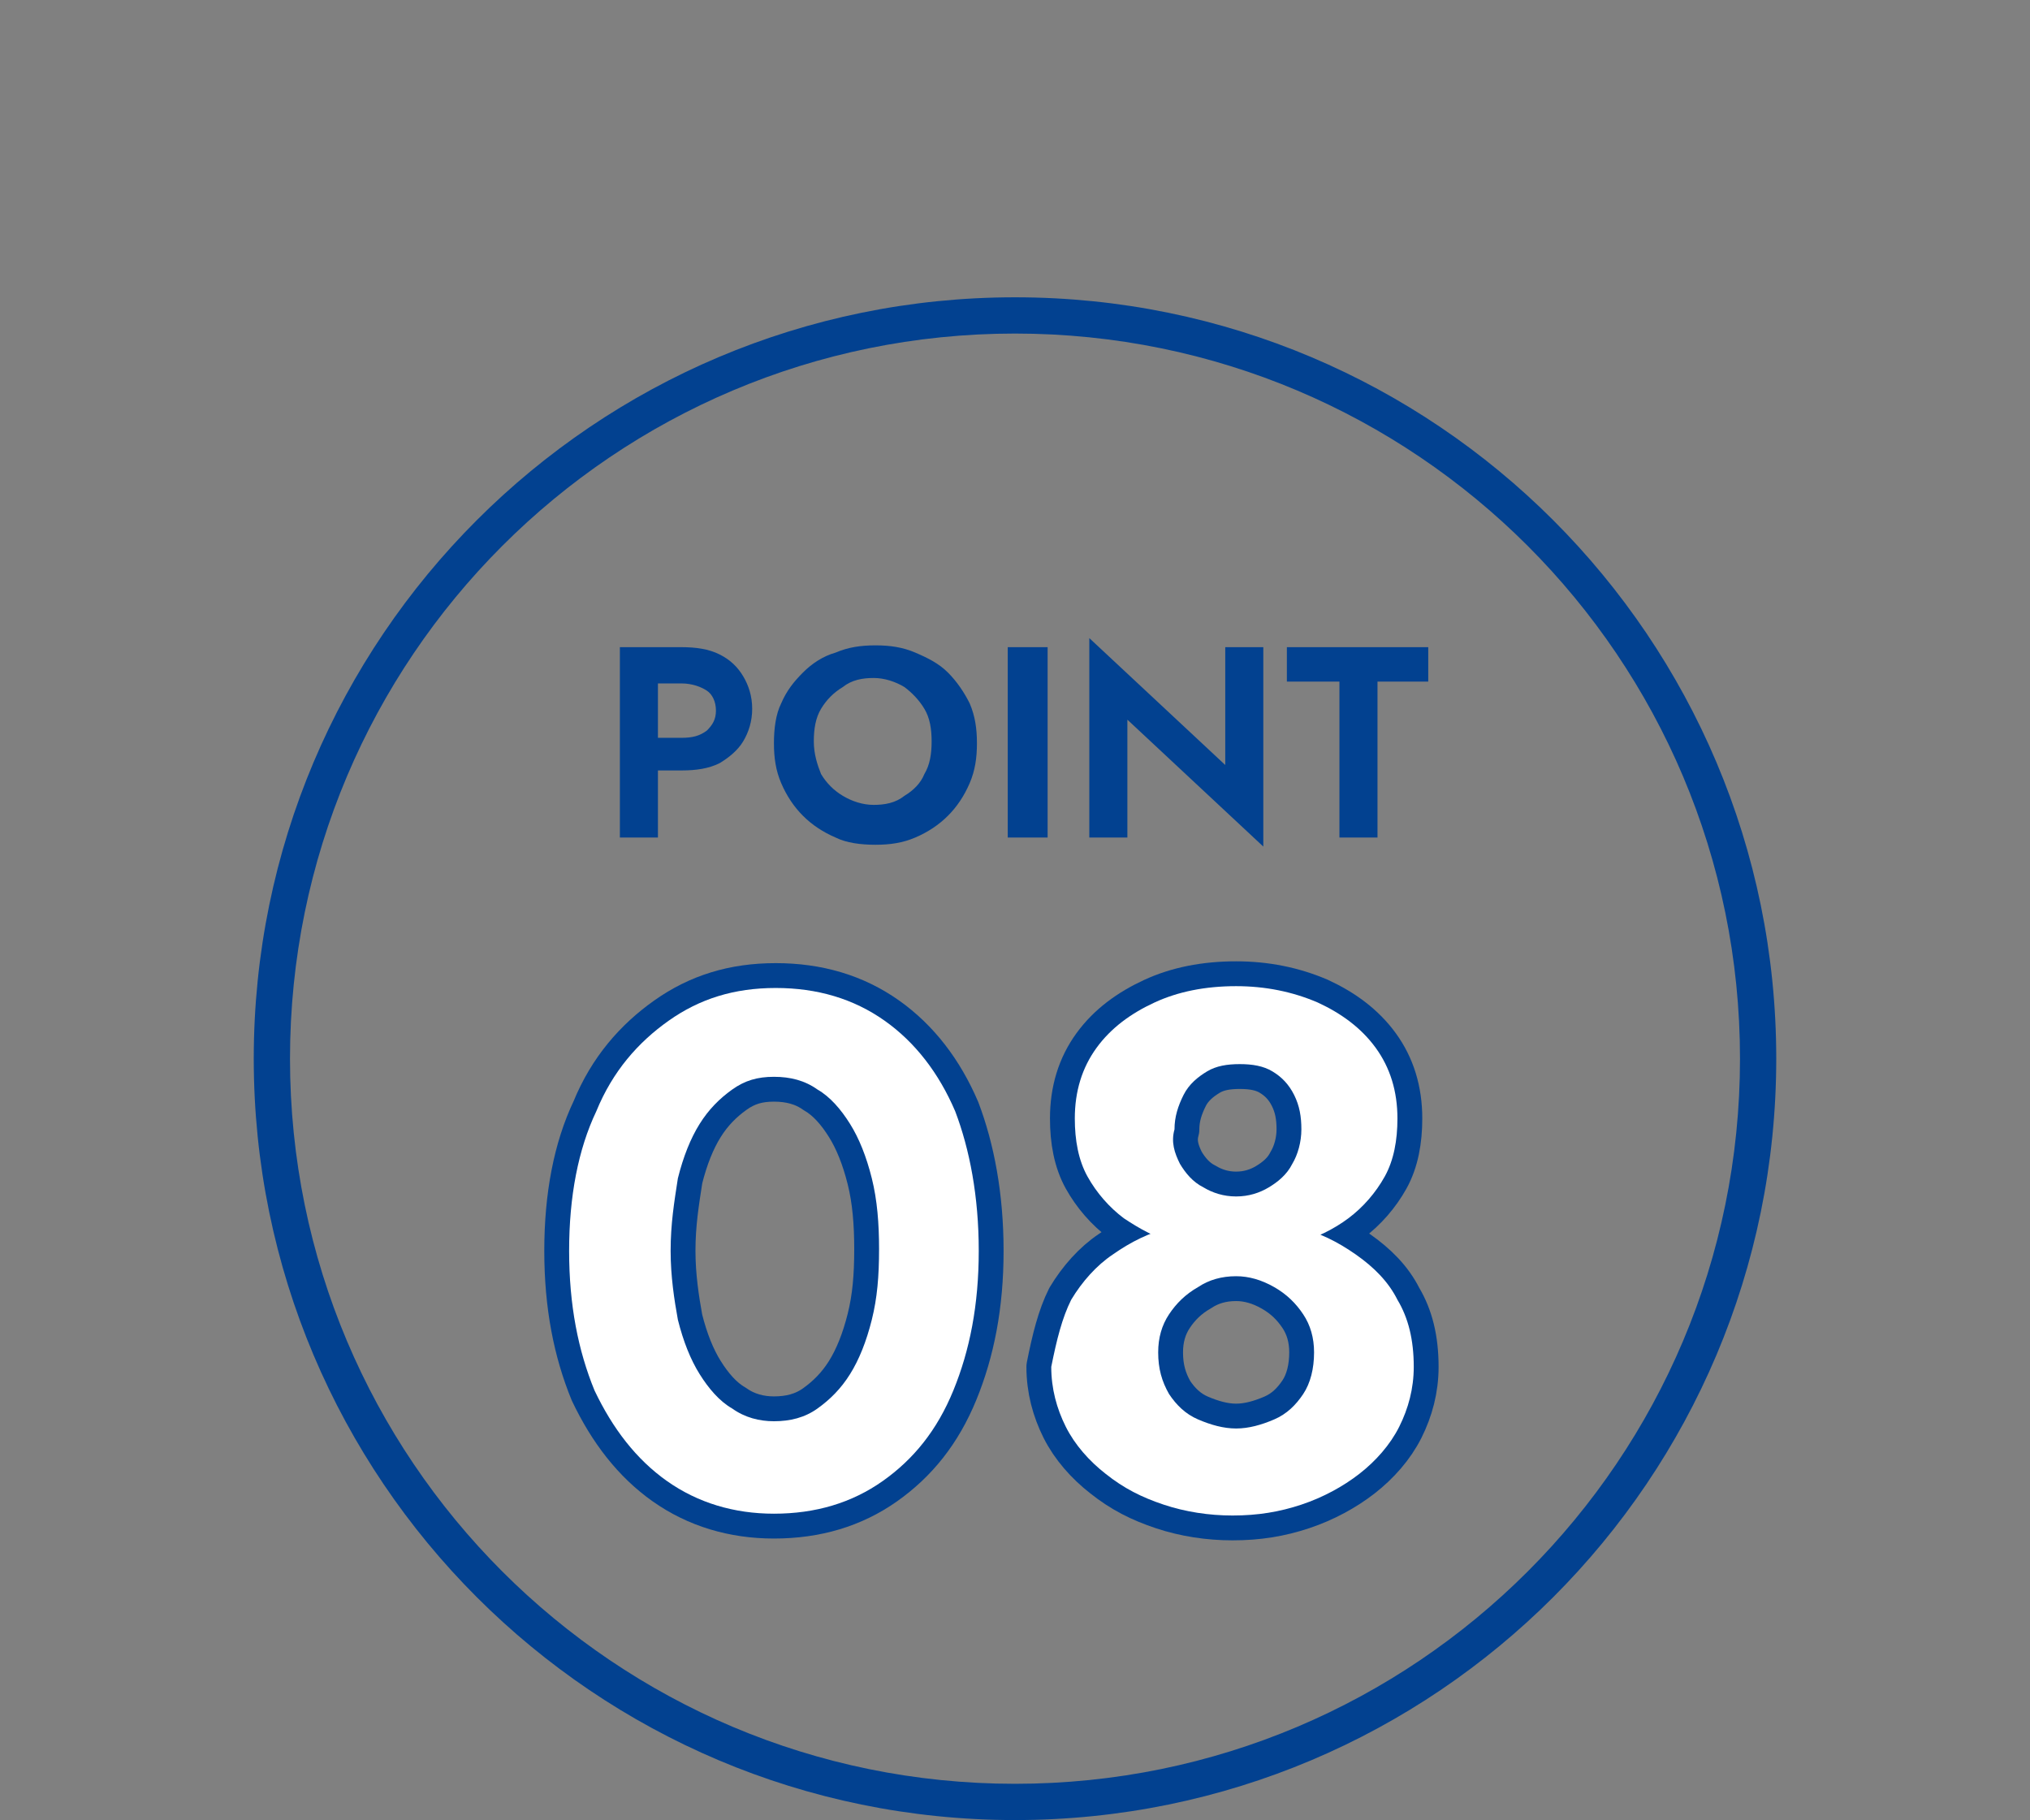
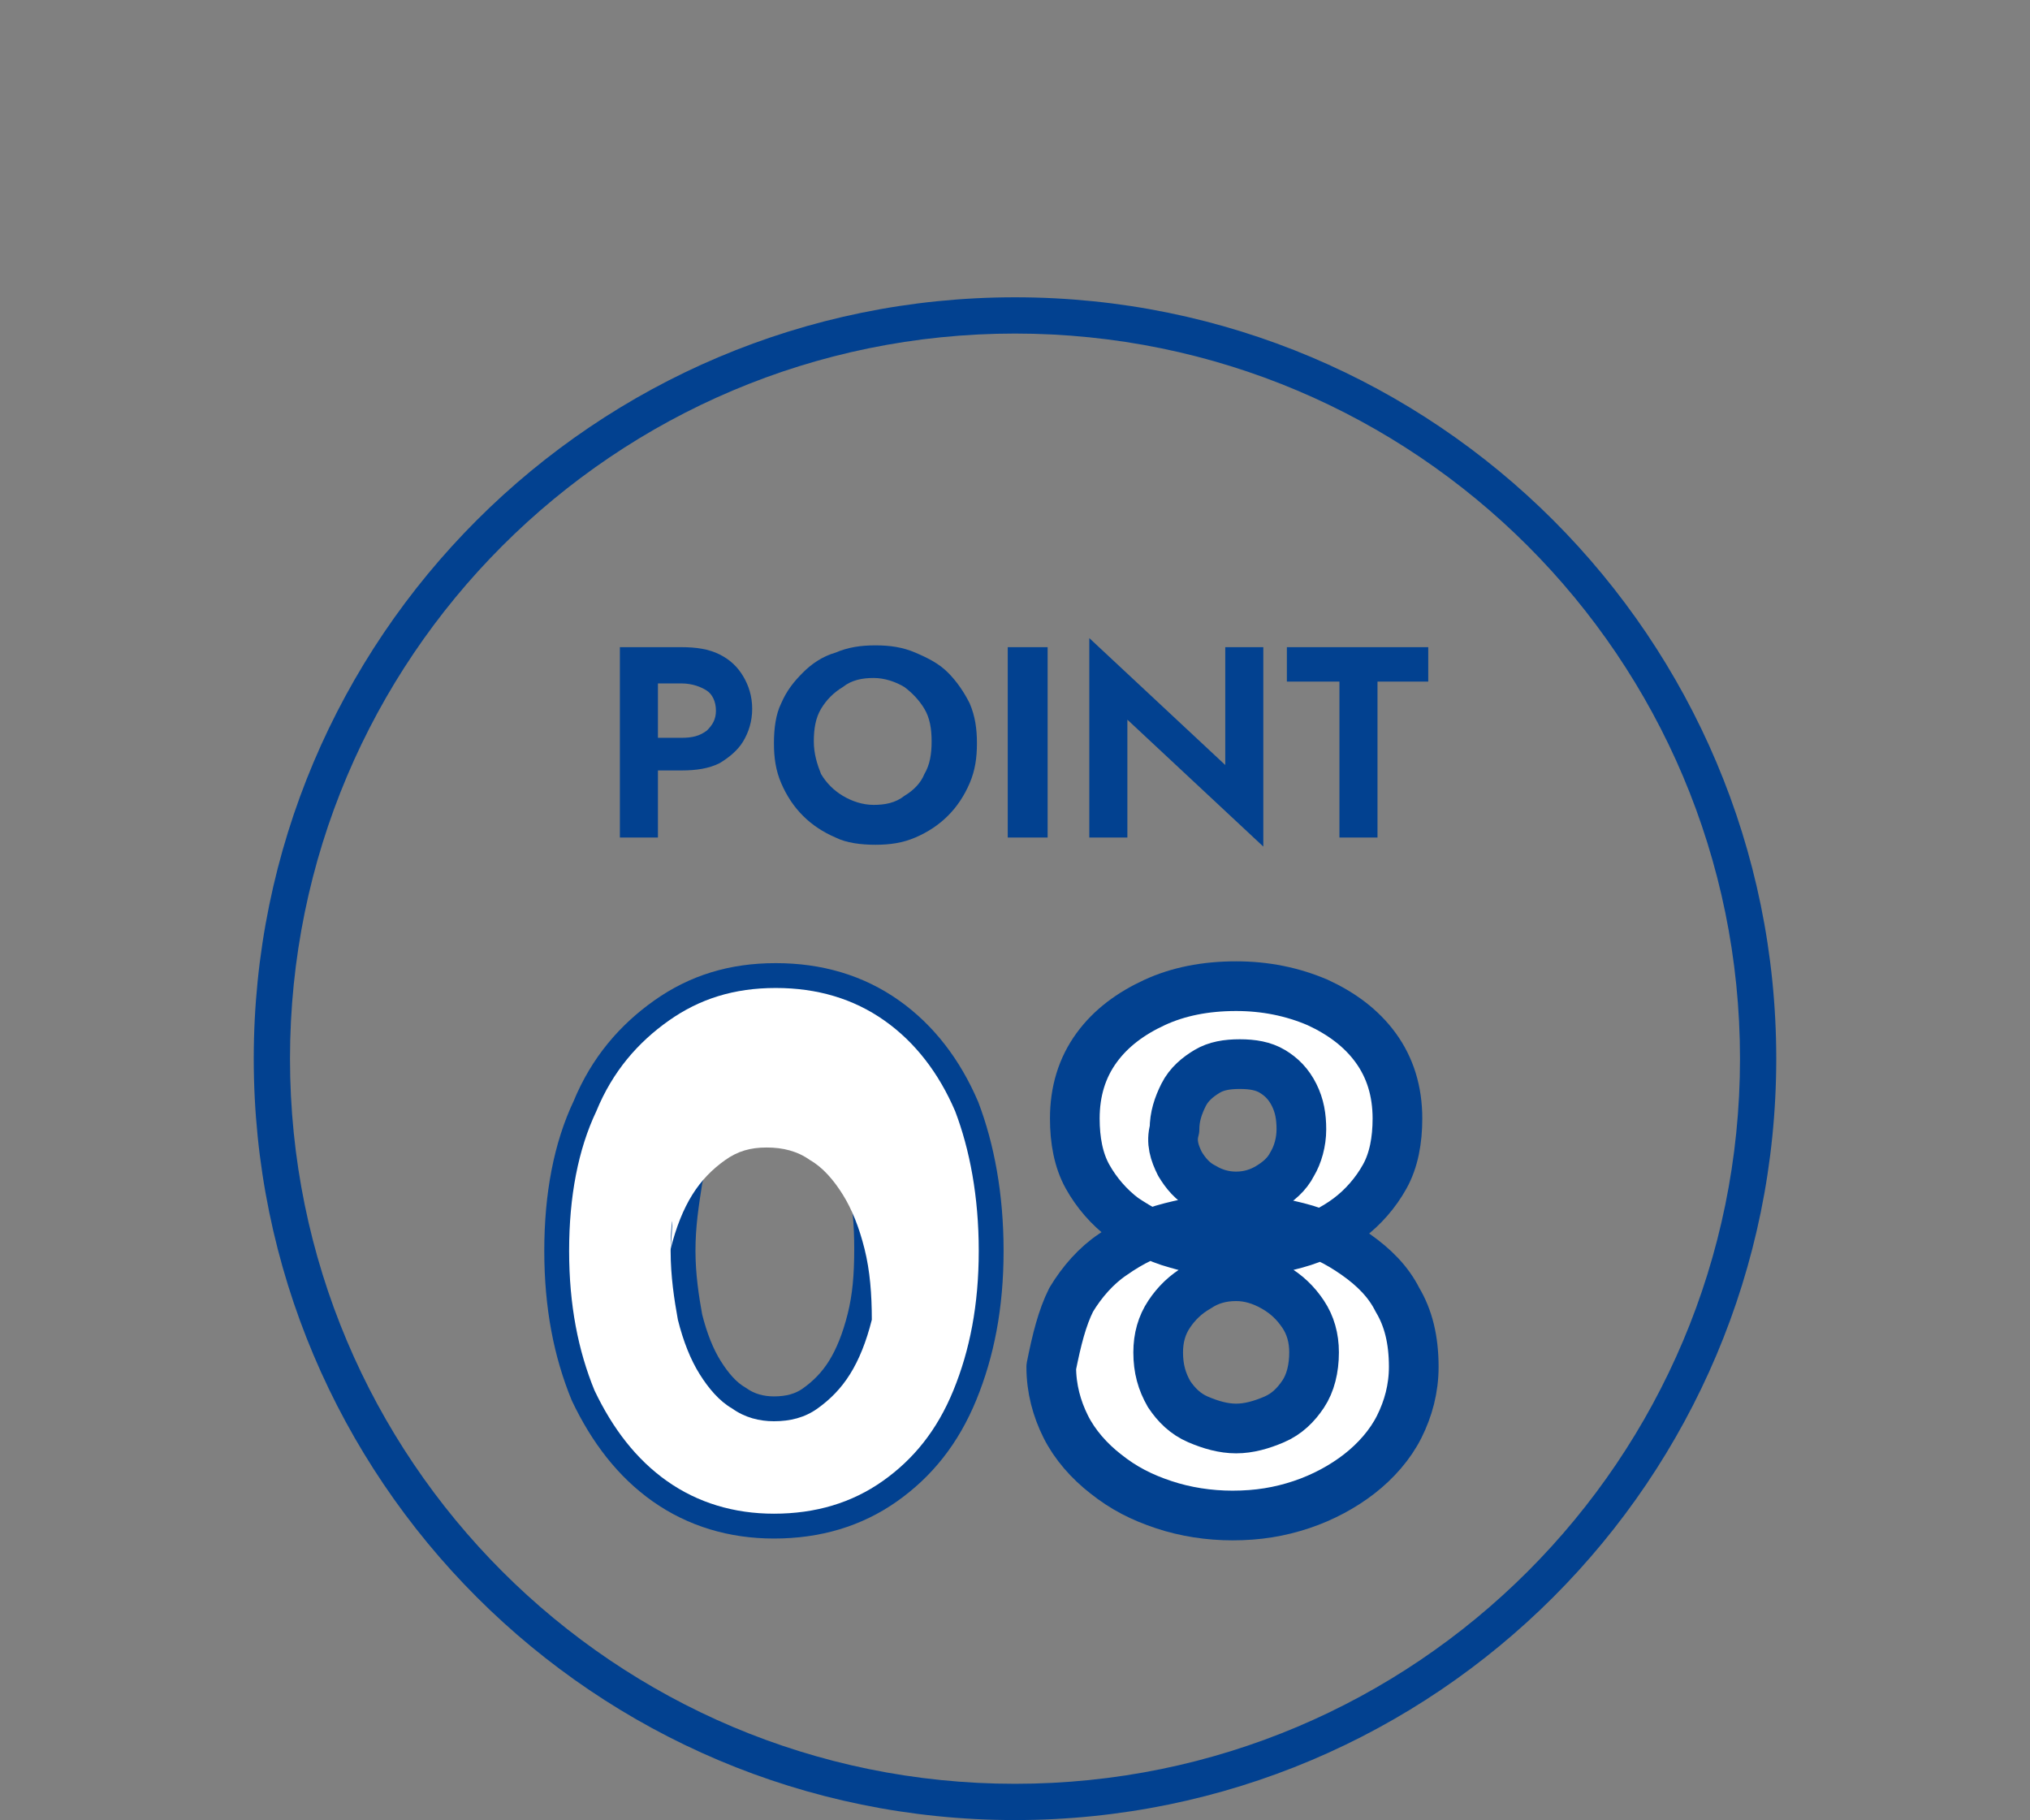
<svg xmlns="http://www.w3.org/2000/svg" version="1.1" id="_レイヤー_2" x="0px" y="0px" viewBox="0 0 112 100.4" style="enable-background:new 0 0 112 100.4;" xml:space="preserve">
  <rect x="0" y="0" width="112" height="100.4" fill="#808080" stroke="none" />
  <style type="text/css">
	.st0{fill:#024190;}
	.st1{fill:#FFFFFF;stroke:#024190;stroke-linecap:round;stroke-linejoin:round;}
	.st2{fill:none;stroke:#024190;stroke-width:2.741;stroke-linecap:round;stroke-linejoin:round;}
	.st3{fill:#FFFFFF;}
</style>
  <g id="_レイヤー_1-2">
    <g>
      <g>
        <path class="st0" d="M36.3,35.7v10.5h-2.1V35.7H36.3z M35.5,35.7h2.1c0.8,0,1.5,0.1,2.1,0.4c0.6,0.3,1,0.7,1.3,1.2     c0.3,0.5,0.5,1.1,0.5,1.8c0,0.7-0.2,1.3-0.5,1.8c-0.3,0.5-0.8,0.9-1.3,1.2c-0.6,0.3-1.3,0.4-2.1,0.4h-2.1v-1.8h2.1     c0.6,0,1-0.1,1.4-0.4c0.3-0.3,0.5-0.6,0.5-1.1c0-0.5-0.2-0.9-0.5-1.1s-0.8-0.4-1.4-0.4h-2.1V35.7L35.5,35.7z" />
        <path class="st0" d="M43.1,38.8c0.3-0.7,0.7-1.2,1.2-1.7s1.1-0.9,1.8-1.1c0.7-0.3,1.4-0.4,2.2-0.4c0.8,0,1.5,0.1,2.2,0.4     s1.3,0.6,1.8,1.1c0.5,0.5,0.9,1.1,1.2,1.7c0.3,0.7,0.4,1.4,0.4,2.2c0,0.8-0.1,1.5-0.4,2.2c-0.3,0.7-0.7,1.3-1.2,1.8     c-0.5,0.5-1.1,0.9-1.8,1.2c-0.7,0.3-1.4,0.4-2.2,0.4s-1.6-0.1-2.2-0.4c-0.7-0.3-1.3-0.7-1.8-1.2c-0.5-0.5-0.9-1.1-1.2-1.8     s-0.4-1.4-0.4-2.2C42.7,40.2,42.8,39.4,43.1,38.8z M45.3,42.7c0.3,0.5,0.7,0.9,1.2,1.2c0.5,0.3,1.1,0.5,1.7,0.5s1.2-0.1,1.7-0.5     c0.5-0.3,0.9-0.7,1.1-1.2c0.3-0.5,0.4-1.1,0.4-1.8s-0.1-1.3-0.4-1.8c-0.3-0.5-0.7-0.9-1.1-1.2c-0.5-0.3-1.1-0.5-1.7-0.5     c-0.6,0-1.2,0.1-1.7,0.5c-0.5,0.3-0.9,0.7-1.2,1.2c-0.3,0.5-0.4,1.1-0.4,1.8S45.1,42.2,45.3,42.7L45.3,42.7z" />
        <path class="st0" d="M57.8,35.7v10.5h-2.2V35.7H57.8z" />
        <path class="st0" d="M69.7,35.7v11l-7.5-7v6.5h-2.1v-11l7.5,7v-6.5C67.6,35.7,69.7,35.7,69.7,35.7z" />
        <path class="st0" d="M71,35.7h7.8v1.9h-2.8v8.6h-2.1v-8.6H71C71,37.6,71,35.7,71,35.7z" />
      </g>
      <g>
        <g>
          <path class="st1" d="M32.9,61.3c0.9-2.2,2.3-3.8,4-5c1.7-1.2,3.6-1.8,5.9-1.8c2.3,0,4.3,0.6,6,1.8c1.7,1.2,3,2.9,3.9,5      C53.5,63.4,54,66,54,69s-0.5,5.5-1.4,7.7c-0.9,2.2-2.2,3.8-3.9,5c-1.7,1.2-3.7,1.8-6,1.8c-2.2,0-4.2-0.6-5.9-1.8      c-1.7-1.2-3-2.9-4-5c-0.9-2.2-1.4-4.7-1.4-7.7S31.9,63.4,32.9,61.3z M37.4,72.8c0.3,1.2,0.7,2.2,1.2,3c0.5,0.8,1.1,1.5,1.8,1.9      c0.7,0.5,1.5,0.7,2.3,0.7c0.9,0,1.7-0.2,2.4-0.7c0.7-0.5,1.3-1.1,1.8-1.9c0.5-0.8,0.9-1.8,1.2-3c0.3-1.2,0.4-2.4,0.4-3.9      c0-1.4-0.1-2.7-0.4-3.9c-0.3-1.2-0.7-2.2-1.2-3c-0.5-0.8-1.1-1.5-1.8-1.9c-0.7-0.5-1.5-0.7-2.4-0.7c-0.9,0-1.6,0.2-2.3,0.7      c-0.7,0.5-1.3,1.1-1.8,1.9c-0.5,0.8-0.9,1.8-1.2,3C37.2,66.3,37,67.5,37,69C37,70.4,37.2,71.7,37.4,72.8z" />
          <path class="st1" d="M59.1,71.7c0.6-1,1.4-1.9,2.3-2.5c1-0.7,2-1.2,3.2-1.5c1.2-0.3,2.3-0.5,3.5-0.5c1.1,0,2.3,0.2,3.5,0.5      c1.2,0.3,2.2,0.8,3.2,1.5c1,0.7,1.8,1.5,2.3,2.5c0.6,1,0.9,2.2,0.9,3.7c0,1.2-0.3,2.3-0.8,3.3c-0.5,1-1.3,1.9-2.2,2.6      c-0.9,0.7-2,1.3-3.2,1.7c-1.2,0.4-2.4,0.6-3.8,0.6c-1.3,0-2.6-0.2-3.8-0.6c-1.2-0.4-2.2-0.9-3.2-1.7c-0.9-0.7-1.7-1.6-2.2-2.6      s-0.8-2.1-0.8-3.3C58.3,73.9,58.6,72.7,59.1,71.7L59.1,71.7z M60.5,57.8c0.8-1.1,1.9-1.9,3.2-2.5c1.3-0.6,2.8-0.9,4.5-0.9      c1.6,0,3.1,0.3,4.5,0.9c1.3,0.6,2.4,1.4,3.2,2.5c0.8,1.1,1.2,2.4,1.2,3.9c0,1.2-0.2,2.3-0.7,3.2c-0.5,0.9-1.2,1.7-2,2.3      c-0.8,0.6-1.8,1.1-2.9,1.4c-1.1,0.3-2.2,0.5-3.3,0.5c-1.1,0-2.3-0.2-3.3-0.5c-1.1-0.3-2-0.8-2.9-1.4c-0.8-0.6-1.5-1.4-2-2.3      c-0.5-0.9-0.7-2-0.7-3.2C59.3,60.2,59.7,58.9,60.5,57.8z M64.5,76.9c0.4,0.6,0.9,1.1,1.6,1.4c0.7,0.3,1.4,0.5,2.1,0.5      c0.7,0,1.4-0.2,2.1-0.5c0.7-0.3,1.2-0.8,1.6-1.4c0.4-0.6,0.6-1.4,0.6-2.3c0-0.8-0.2-1.5-0.6-2.1c-0.4-0.6-0.9-1.1-1.6-1.5      c-0.7-0.4-1.4-0.6-2.1-0.6c-0.8,0-1.5,0.2-2.1,0.6c-0.7,0.4-1.2,0.9-1.6,1.5c-0.4,0.6-0.6,1.3-0.6,2.1      C63.9,75.5,64.1,76.2,64.5,76.9z M65.1,64.2c0.3,0.5,0.7,1,1.3,1.3c0.5,0.3,1.1,0.5,1.8,0.5c0.7,0,1.3-0.2,1.8-0.5      c0.5-0.3,1-0.7,1.3-1.3c0.3-0.5,0.5-1.2,0.5-1.9c0-0.7-0.1-1.3-0.4-1.9c-0.3-0.6-0.7-1-1.2-1.3c-0.5-0.3-1.1-0.4-1.8-0.4      c-0.7,0-1.3,0.1-1.8,0.4c-0.5,0.3-1,0.7-1.3,1.3c-0.3,0.6-0.5,1.2-0.5,1.9C64.6,63,64.8,63.6,65.1,64.2L65.1,64.2z" />
        </g>
        <g>
          <path class="st2" d="M32.9,61.3c0.9-2.2,2.3-3.8,4-5c1.7-1.2,3.6-1.8,5.9-1.8c2.3,0,4.3,0.6,6,1.8c1.7,1.2,3,2.9,3.9,5      C53.5,63.4,54,66,54,69s-0.5,5.5-1.4,7.7c-0.9,2.2-2.2,3.8-3.9,5c-1.7,1.2-3.7,1.8-6,1.8c-2.2,0-4.2-0.6-5.9-1.8      c-1.7-1.2-3-2.9-4-5c-0.9-2.2-1.4-4.7-1.4-7.7S31.9,63.4,32.9,61.3z M37.4,72.8c0.3,1.2,0.7,2.2,1.2,3c0.5,0.8,1.1,1.5,1.8,1.9      c0.7,0.5,1.5,0.7,2.3,0.7c0.9,0,1.7-0.2,2.4-0.7c0.7-0.5,1.3-1.1,1.8-1.9c0.5-0.8,0.9-1.8,1.2-3c0.3-1.2,0.4-2.4,0.4-3.9      c0-1.4-0.1-2.7-0.4-3.9c-0.3-1.2-0.7-2.2-1.2-3c-0.5-0.8-1.1-1.5-1.8-1.9c-0.7-0.5-1.5-0.7-2.4-0.7c-0.9,0-1.6,0.2-2.3,0.7      c-0.7,0.5-1.3,1.1-1.8,1.9c-0.5,0.8-0.9,1.8-1.2,3C37.2,66.3,37,67.5,37,69C37,70.4,37.2,71.7,37.4,72.8z" />
          <path class="st2" d="M59.1,71.7c0.6-1,1.4-1.9,2.3-2.5c1-0.7,2-1.2,3.2-1.5c1.2-0.3,2.3-0.5,3.5-0.5c1.1,0,2.3,0.2,3.5,0.5      c1.2,0.3,2.2,0.8,3.2,1.5c1,0.7,1.8,1.5,2.3,2.5c0.6,1,0.9,2.2,0.9,3.7c0,1.2-0.3,2.3-0.8,3.3c-0.5,1-1.3,1.9-2.2,2.6      c-0.9,0.7-2,1.3-3.2,1.7c-1.2,0.4-2.4,0.6-3.8,0.6c-1.3,0-2.6-0.2-3.8-0.6c-1.2-0.4-2.2-0.9-3.2-1.7c-0.9-0.7-1.7-1.6-2.2-2.6      s-0.8-2.1-0.8-3.3C58.3,73.9,58.6,72.7,59.1,71.7L59.1,71.7z M60.5,57.8c0.8-1.1,1.9-1.9,3.2-2.5c1.3-0.6,2.8-0.9,4.5-0.9      c1.6,0,3.1,0.3,4.5,0.9c1.3,0.6,2.4,1.4,3.2,2.5c0.8,1.1,1.2,2.4,1.2,3.9c0,1.2-0.2,2.3-0.7,3.2c-0.5,0.9-1.2,1.7-2,2.3      c-0.8,0.6-1.8,1.1-2.9,1.4c-1.1,0.3-2.2,0.5-3.3,0.5c-1.1,0-2.3-0.2-3.3-0.5c-1.1-0.3-2-0.8-2.9-1.4c-0.8-0.6-1.5-1.4-2-2.3      c-0.5-0.9-0.7-2-0.7-3.2C59.3,60.2,59.7,58.9,60.5,57.8z M64.5,76.9c0.4,0.6,0.9,1.1,1.6,1.4c0.7,0.3,1.4,0.5,2.1,0.5      c0.7,0,1.4-0.2,2.1-0.5c0.7-0.3,1.2-0.8,1.6-1.4c0.4-0.6,0.6-1.4,0.6-2.3c0-0.8-0.2-1.5-0.6-2.1c-0.4-0.6-0.9-1.1-1.6-1.5      c-0.7-0.4-1.4-0.6-2.1-0.6c-0.8,0-1.5,0.2-2.1,0.6c-0.7,0.4-1.2,0.9-1.6,1.5c-0.4,0.6-0.6,1.3-0.6,2.1      C63.9,75.5,64.1,76.2,64.5,76.9z M65.1,64.2c0.3,0.5,0.7,1,1.3,1.3c0.5,0.3,1.1,0.5,1.8,0.5c0.7,0,1.3-0.2,1.8-0.5      c0.5-0.3,1-0.7,1.3-1.3c0.3-0.5,0.5-1.2,0.5-1.9c0-0.7-0.1-1.3-0.4-1.9c-0.3-0.6-0.7-1-1.2-1.3c-0.5-0.3-1.1-0.4-1.8-0.4      c-0.7,0-1.3,0.1-1.8,0.4c-0.5,0.3-1,0.7-1.3,1.3c-0.3,0.6-0.5,1.2-0.5,1.9C64.6,63,64.8,63.6,65.1,64.2L65.1,64.2z" />
        </g>
        <g>
-           <path class="st3" d="M32.9,61.3c0.9-2.2,2.3-3.8,4-5c1.7-1.2,3.6-1.8,5.9-1.8c2.3,0,4.3,0.6,6,1.8c1.7,1.2,3,2.9,3.9,5      C53.5,63.4,54,66,54,69s-0.5,5.5-1.4,7.7c-0.9,2.2-2.2,3.8-3.9,5c-1.7,1.2-3.7,1.8-6,1.8c-2.2,0-4.2-0.6-5.9-1.8      c-1.7-1.2-3-2.9-4-5c-0.9-2.2-1.4-4.7-1.4-7.7S31.9,63.4,32.9,61.3z M37.4,72.8c0.3,1.2,0.7,2.2,1.2,3c0.5,0.8,1.1,1.5,1.8,1.9      c0.7,0.5,1.5,0.7,2.3,0.7c0.9,0,1.7-0.2,2.4-0.7c0.7-0.5,1.3-1.1,1.8-1.9c0.5-0.8,0.9-1.8,1.2-3c0.3-1.2,0.4-2.4,0.4-3.9      c0-1.4-0.1-2.7-0.4-3.9c-0.3-1.2-0.7-2.2-1.2-3c-0.5-0.8-1.1-1.5-1.8-1.9c-0.7-0.5-1.5-0.7-2.4-0.7c-0.9,0-1.6,0.2-2.3,0.7      c-0.7,0.5-1.3,1.1-1.8,1.9c-0.5,0.8-0.9,1.8-1.2,3C37.2,66.3,37,67.5,37,69C37,70.4,37.2,71.7,37.4,72.8z" />
-           <path class="st3" d="M59.1,71.7c0.6-1,1.4-1.9,2.3-2.5c1-0.7,2-1.2,3.2-1.5c1.2-0.3,2.3-0.5,3.5-0.5c1.1,0,2.3,0.2,3.5,0.5      c1.2,0.3,2.2,0.8,3.2,1.5c1,0.7,1.8,1.5,2.3,2.5c0.6,1,0.9,2.2,0.9,3.7c0,1.2-0.3,2.3-0.8,3.3c-0.5,1-1.3,1.9-2.2,2.6      c-0.9,0.7-2,1.3-3.2,1.7c-1.2,0.4-2.4,0.6-3.8,0.6c-1.3,0-2.6-0.2-3.8-0.6c-1.2-0.4-2.2-0.9-3.2-1.7c-0.9-0.7-1.7-1.6-2.2-2.6      s-0.8-2.1-0.8-3.3C58.3,73.9,58.6,72.7,59.1,71.7L59.1,71.7z M60.5,57.8c0.8-1.1,1.9-1.9,3.2-2.5c1.3-0.6,2.8-0.9,4.5-0.9      c1.6,0,3.1,0.3,4.5,0.9c1.3,0.6,2.4,1.4,3.2,2.5c0.8,1.1,1.2,2.4,1.2,3.9c0,1.2-0.2,2.3-0.7,3.2c-0.5,0.9-1.2,1.7-2,2.3      c-0.8,0.6-1.8,1.1-2.9,1.4c-1.1,0.3-2.2,0.5-3.3,0.5c-1.1,0-2.3-0.2-3.3-0.5c-1.1-0.3-2-0.8-2.9-1.4c-0.8-0.6-1.5-1.4-2-2.3      c-0.5-0.9-0.7-2-0.7-3.2C59.3,60.2,59.7,58.9,60.5,57.8z M64.5,76.9c0.4,0.6,0.9,1.1,1.6,1.4c0.7,0.3,1.4,0.5,2.1,0.5      c0.7,0,1.4-0.2,2.1-0.5c0.7-0.3,1.2-0.8,1.6-1.4c0.4-0.6,0.6-1.4,0.6-2.3c0-0.8-0.2-1.5-0.6-2.1c-0.4-0.6-0.9-1.1-1.6-1.5      c-0.7-0.4-1.4-0.6-2.1-0.6c-0.8,0-1.5,0.2-2.1,0.6c-0.7,0.4-1.2,0.9-1.6,1.5c-0.4,0.6-0.6,1.3-0.6,2.1      C63.9,75.5,64.1,76.2,64.5,76.9z M65.1,64.2c0.3,0.5,0.7,1,1.3,1.3c0.5,0.3,1.1,0.5,1.8,0.5c0.7,0,1.3-0.2,1.8-0.5      c0.5-0.3,1-0.7,1.3-1.3c0.3-0.5,0.5-1.2,0.5-1.9c0-0.7-0.1-1.3-0.4-1.9c-0.3-0.6-0.7-1-1.2-1.3c-0.5-0.3-1.1-0.4-1.8-0.4      c-0.7,0-1.3,0.1-1.8,0.4c-0.5,0.3-1,0.7-1.3,1.3c-0.3,0.6-0.5,1.2-0.5,1.9C64.6,63,64.8,63.6,65.1,64.2L65.1,64.2z" />
+           <path class="st3" d="M32.9,61.3c0.9-2.2,2.3-3.8,4-5c1.7-1.2,3.6-1.8,5.9-1.8c2.3,0,4.3,0.6,6,1.8c1.7,1.2,3,2.9,3.9,5      C53.5,63.4,54,66,54,69s-0.5,5.5-1.4,7.7c-0.9,2.2-2.2,3.8-3.9,5c-1.7,1.2-3.7,1.8-6,1.8c-2.2,0-4.2-0.6-5.9-1.8      c-1.7-1.2-3-2.9-4-5c-0.9-2.2-1.4-4.7-1.4-7.7S31.9,63.4,32.9,61.3z M37.4,72.8c0.3,1.2,0.7,2.2,1.2,3c0.5,0.8,1.1,1.5,1.8,1.9      c0.7,0.5,1.5,0.7,2.3,0.7c0.9,0,1.7-0.2,2.4-0.7c0.7-0.5,1.3-1.1,1.8-1.9c0.5-0.8,0.9-1.8,1.2-3c0-1.4-0.1-2.7-0.4-3.9c-0.3-1.2-0.7-2.2-1.2-3c-0.5-0.8-1.1-1.5-1.8-1.9c-0.7-0.5-1.5-0.7-2.4-0.7c-0.9,0-1.6,0.2-2.3,0.7      c-0.7,0.5-1.3,1.1-1.8,1.9c-0.5,0.8-0.9,1.8-1.2,3C37.2,66.3,37,67.5,37,69C37,70.4,37.2,71.7,37.4,72.8z" />
        </g>
      </g>
    </g>
  </g>
  <g>
    <path class="st0" d="M56,100.4c-23.2,0-42-18.8-42-42s18.8-42,42-42s42,18.8,42,42S79.2,100.4,56,100.4z M56,18.4   c-22.1,0-40,17.9-40,40s17.9,40,40,40s40-17.9,40-40S78.1,18.4,56,18.4z" />
  </g>
</svg>